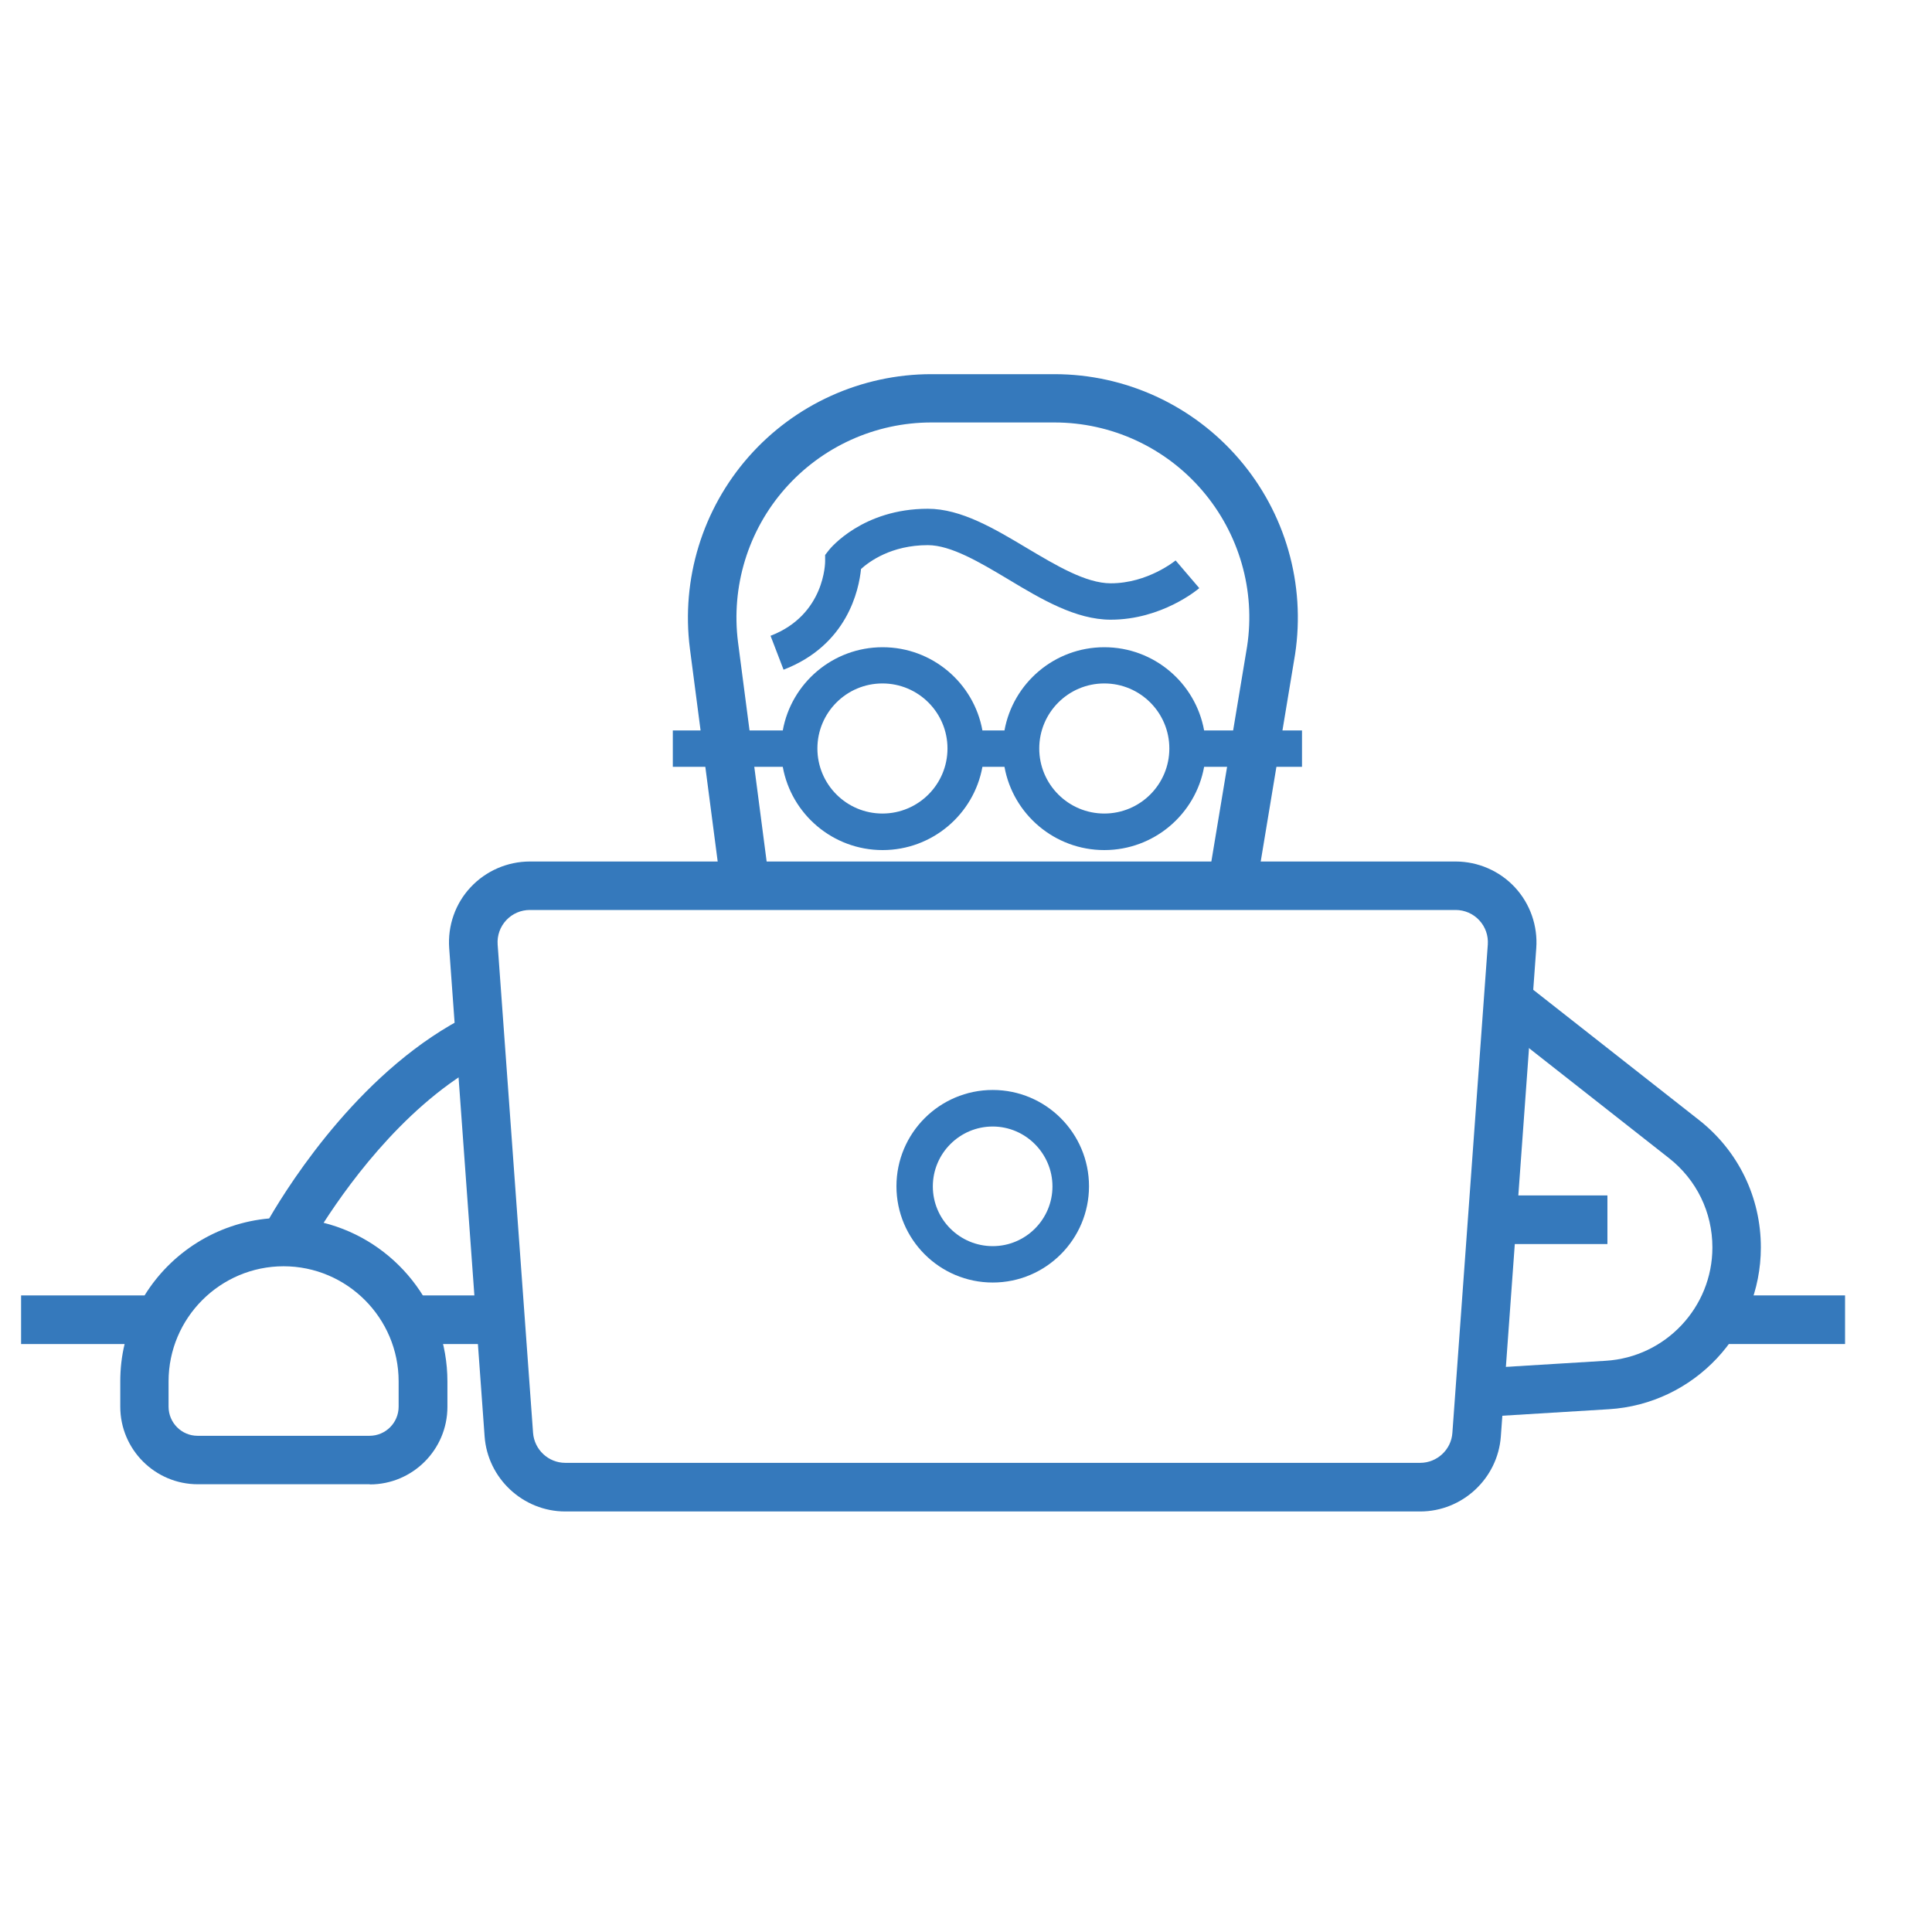
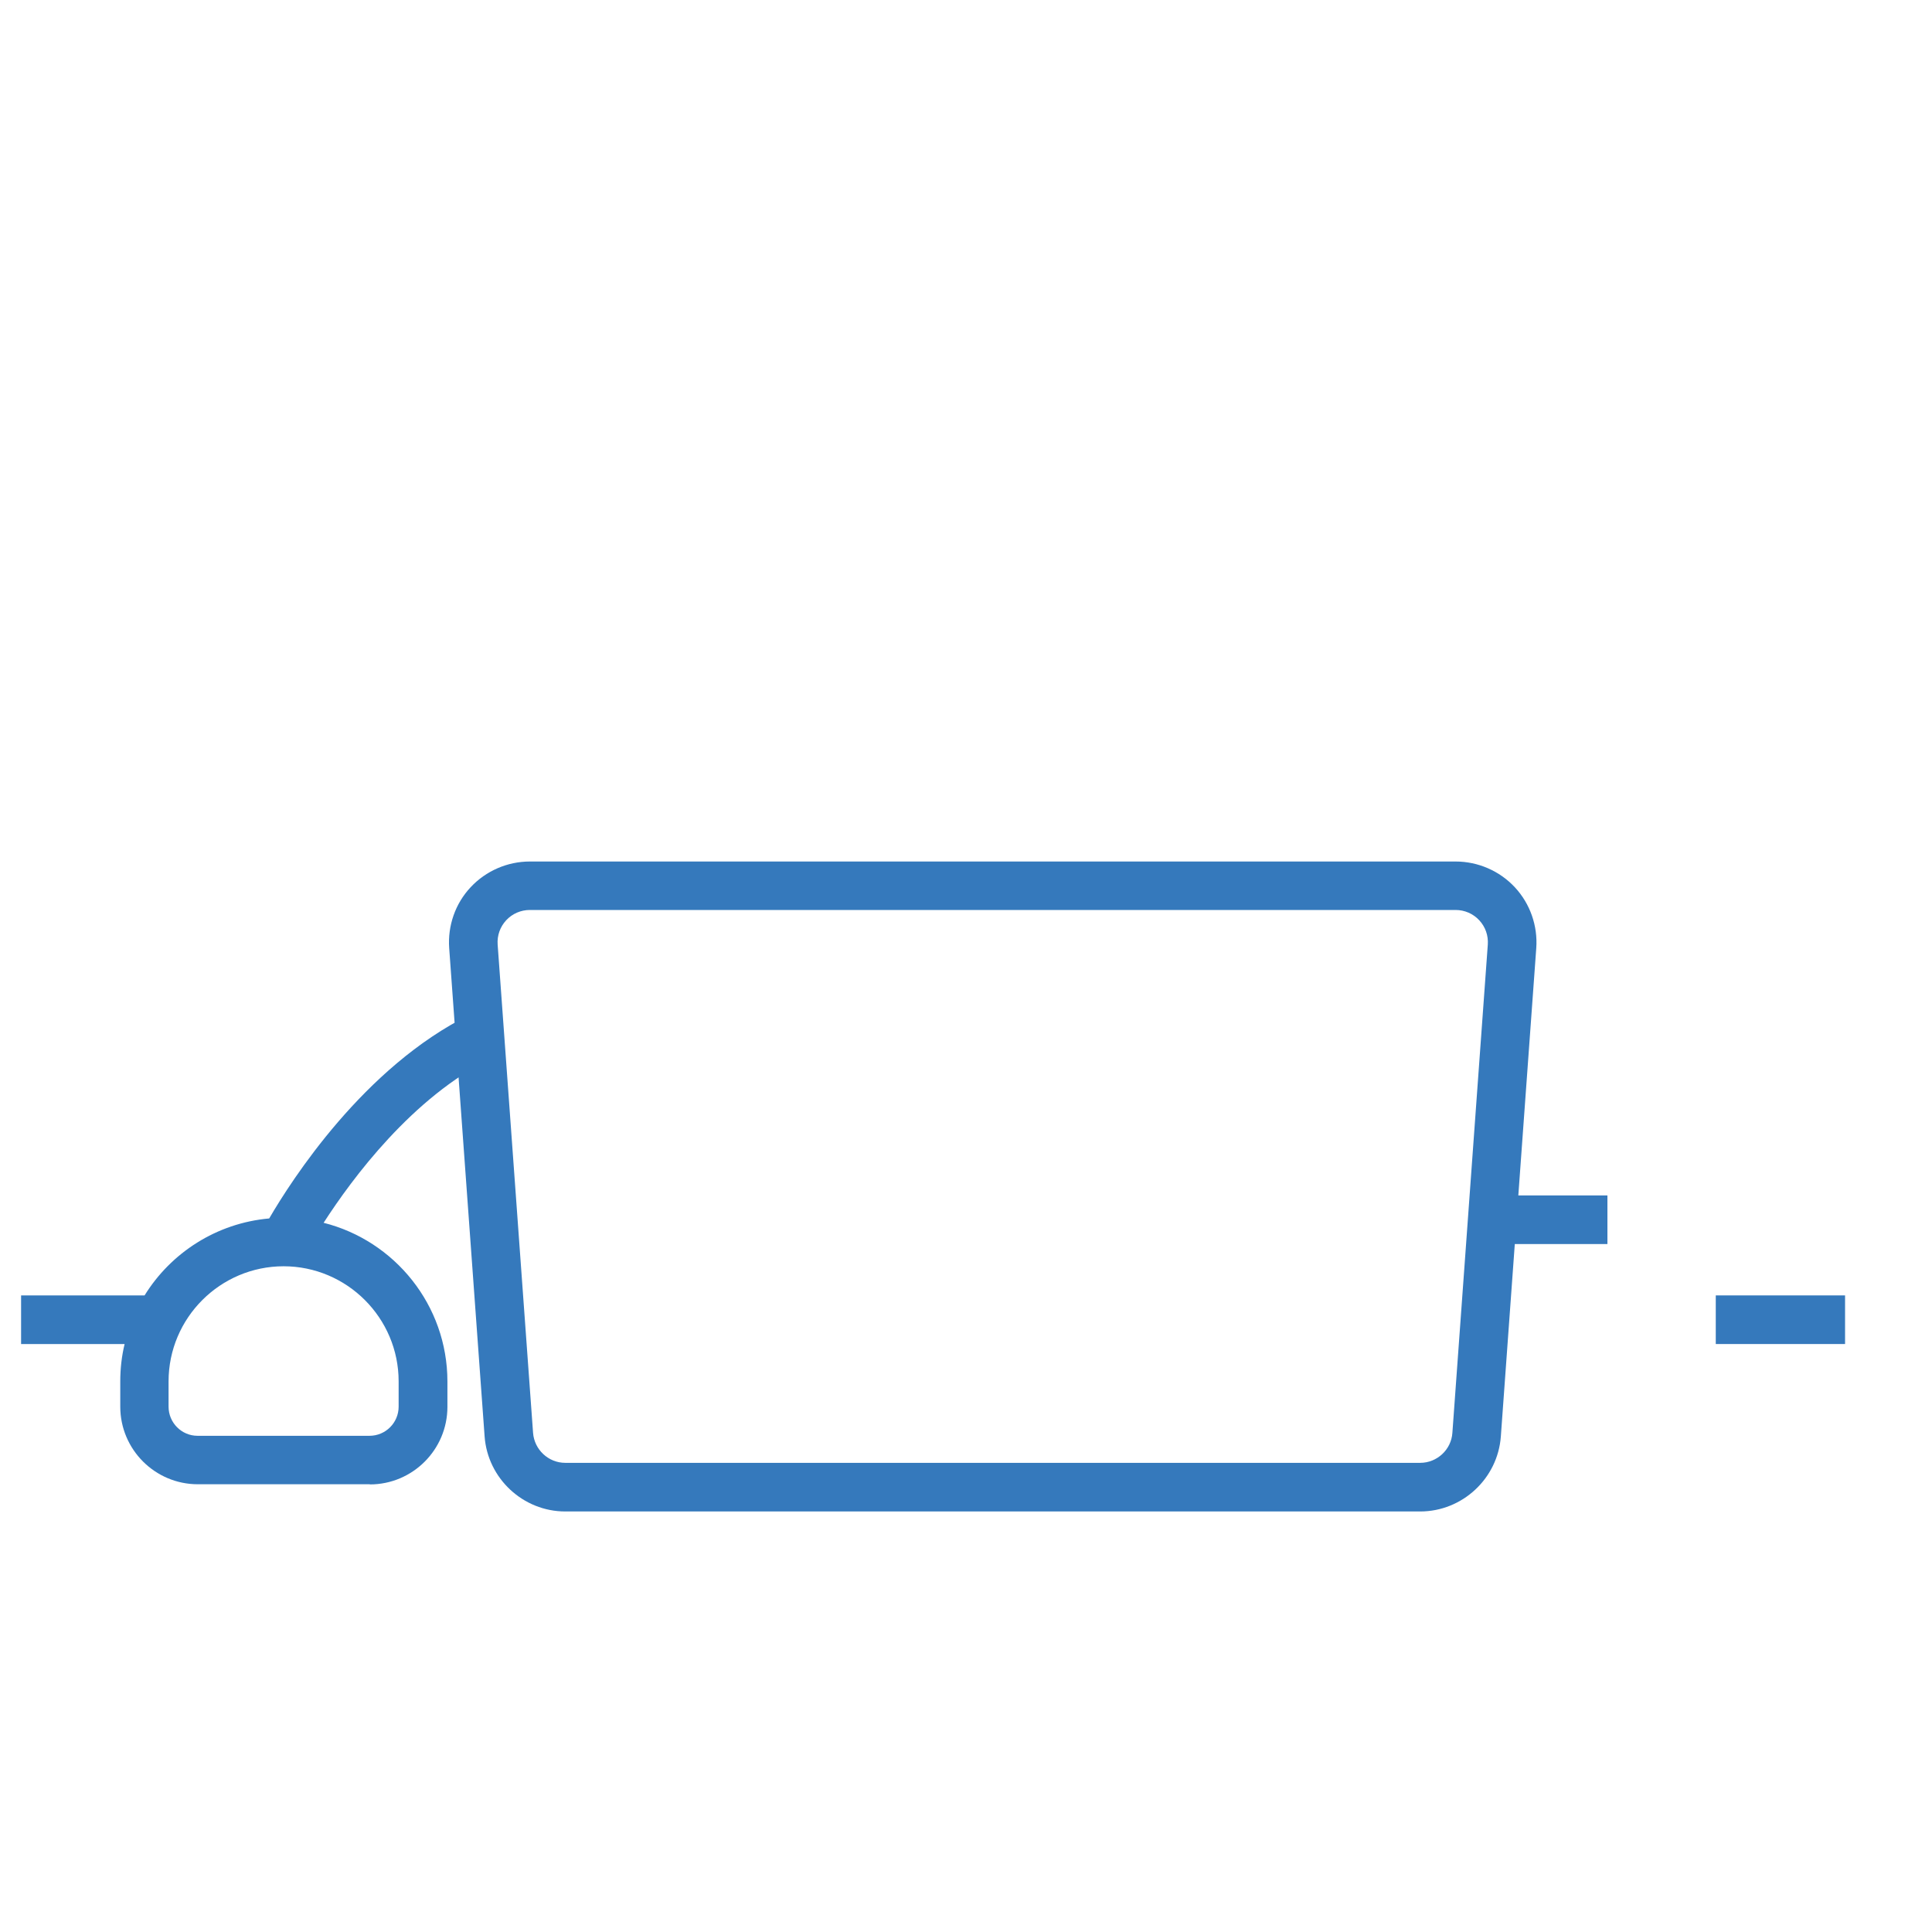
<svg xmlns="http://www.w3.org/2000/svg" id="Capa_1" data-name="Capa 1" viewBox="0 0 120 120">
  <defs>
    <style>
      .cls-1 {
        fill: #3579bc;
        stroke-width: 0px;
      }
    </style>
  </defs>
  <g>
    <path class="cls-1" d="M88.21,93.88h-53.1c-2.62,0-4.82-2.05-5.01-4.66l-2.2-30.33c-.1-1.39.38-2.77,1.33-3.78.95-1.02,2.29-1.6,3.68-1.6h57.5c1.39,0,2.73.58,3.68,1.6.95,1.02,1.43,2.4,1.33,3.78l-2.2,30.33c-.19,2.61-2.39,4.66-5.01,4.66ZM32.91,56.52c-.56,0-1.09.23-1.47.64-.38.41-.57.95-.53,1.51l2.2,30.33c.08,1.04.95,1.86,2,1.86h53.1c1.05,0,1.93-.82,2-1.86l2.2-30.33c.04-.56-.15-1.1-.53-1.51-.38-.41-.91-.64-1.47-.64h-57.5Z" />
-     <path class="cls-1" d="M91.91,88.02l-.19-3.01,8.02-.49c3.71-.23,6.62-3.32,6.62-7.04,0-2.18-.98-4.2-2.7-5.55l-11.01-8.65,1.86-2.37,11.01,8.65c2.45,1.92,3.85,4.81,3.85,7.92,0,5.31-4.15,9.73-9.45,10.05l-8.02.49Z" />
    <path class="cls-1" d="M22.97,92.19h-10.68c-2.66,0-4.82-2.16-4.82-4.82v-1.57c0-.8.09-1.58.27-2.32H1.31v-3.02h7.67c1.64-2.65,4.47-4.49,7.74-4.78,1.37-2.35,5.88-9.42,12.49-12.67l1.33,2.71c-4.92,2.42-8.66,7.47-10.44,10.23,4.41,1.11,7.69,5.11,7.69,9.86v1.57c0,2.66-2.16,4.82-4.82,4.82ZM17.62,78.65c-3.94,0-7.15,3.21-7.15,7.15v1.57c0,1,.81,1.81,1.8,1.81h10.68c1,0,1.81-.81,1.81-1.81v-1.57c0-3.94-3.21-7.15-7.15-7.15Z" />
  </g>
  <rect class="cls-1" x="106.57" y="80.46" width="8.03" height="3.02" />
  <rect class="cls-1" x="92.72" y="74.25" width="7.12" height="3.02" />
-   <path class="cls-1" d="M31.15,83.48h-5.76v-3.02h5.76v3.02ZM78,55.26l-2.97-.49,2.43-14.62c.53-3.47-.49-7.01-2.79-9.69-2.3-2.68-5.65-4.22-9.18-4.22h-7.64c-3.48,0-6.79,1.5-9.09,4.11-2.3,2.61-3.36,6.09-2.92,9.54l1.95,14.94-2.99.39-1.95-14.94c-.55-4.31.78-8.65,3.65-11.91,2.87-3.26,7.01-5.13,11.35-5.13h7.64c4.41,0,8.59,1.92,11.47,5.27,2.88,3.35,4.14,7.77,3.48,12.13l-2.43,14.65Z" />
-   <path class="cls-1" d="M61.66,79.66c-3.3,0-5.98-2.68-5.98-5.98s2.68-5.98,5.98-5.98,5.98,2.68,5.98,5.98-2.68,5.98-5.98,5.98ZM61.66,69.97c-2.05,0-3.72,1.67-3.72,3.72s1.67,3.71,3.72,3.71,3.71-1.67,3.71-3.71-1.67-3.72-3.71-3.72ZM68.59,52.8c-3.09,0-5.67-2.23-6.2-5.17h-1.37c-.53,2.94-3.11,5.17-6.2,5.17s-5.67-2.23-6.2-5.17h-6.83v-2.26h6.83c.53-2.94,3.11-5.17,6.2-5.17s5.67,2.23,6.2,5.17h1.37c.53-2.94,3.11-5.17,6.2-5.17s5.67,2.23,6.2,5.17h6.08v2.26h-6.08c-.53,2.94-3.11,5.17-6.2,5.17ZM68.59,42.45c-2.23,0-4.04,1.81-4.04,4.04s1.81,4.04,4.04,4.04,4.04-1.81,4.04-4.04-1.81-4.04-4.04-4.04ZM54.81,42.45c-2.23,0-4.04,1.81-4.04,4.04s1.81,4.04,4.04,4.04,4.04-1.81,4.04-4.04-1.81-4.04-4.04-4.04ZM48.67,41.6l-.81-2.11c3.39-1.3,3.39-4.58,3.39-4.62v-.4s.25-.32.25-.32c.08-.1,2.09-2.55,6.13-2.55,2.07,0,4.14,1.24,6.15,2.44,1.8,1.07,3.66,2.19,5.21,2.19,2.31,0,4.01-1.41,4.03-1.42l1.47,1.72c-.09.08-2.33,1.96-5.5,1.96-2.17,0-4.31-1.27-6.37-2.51-1.74-1.04-3.55-2.12-4.99-2.12-2.27,0-3.64,1.02-4.15,1.48-.13,1.29-.84,4.73-4.82,6.26Z" />
</svg>